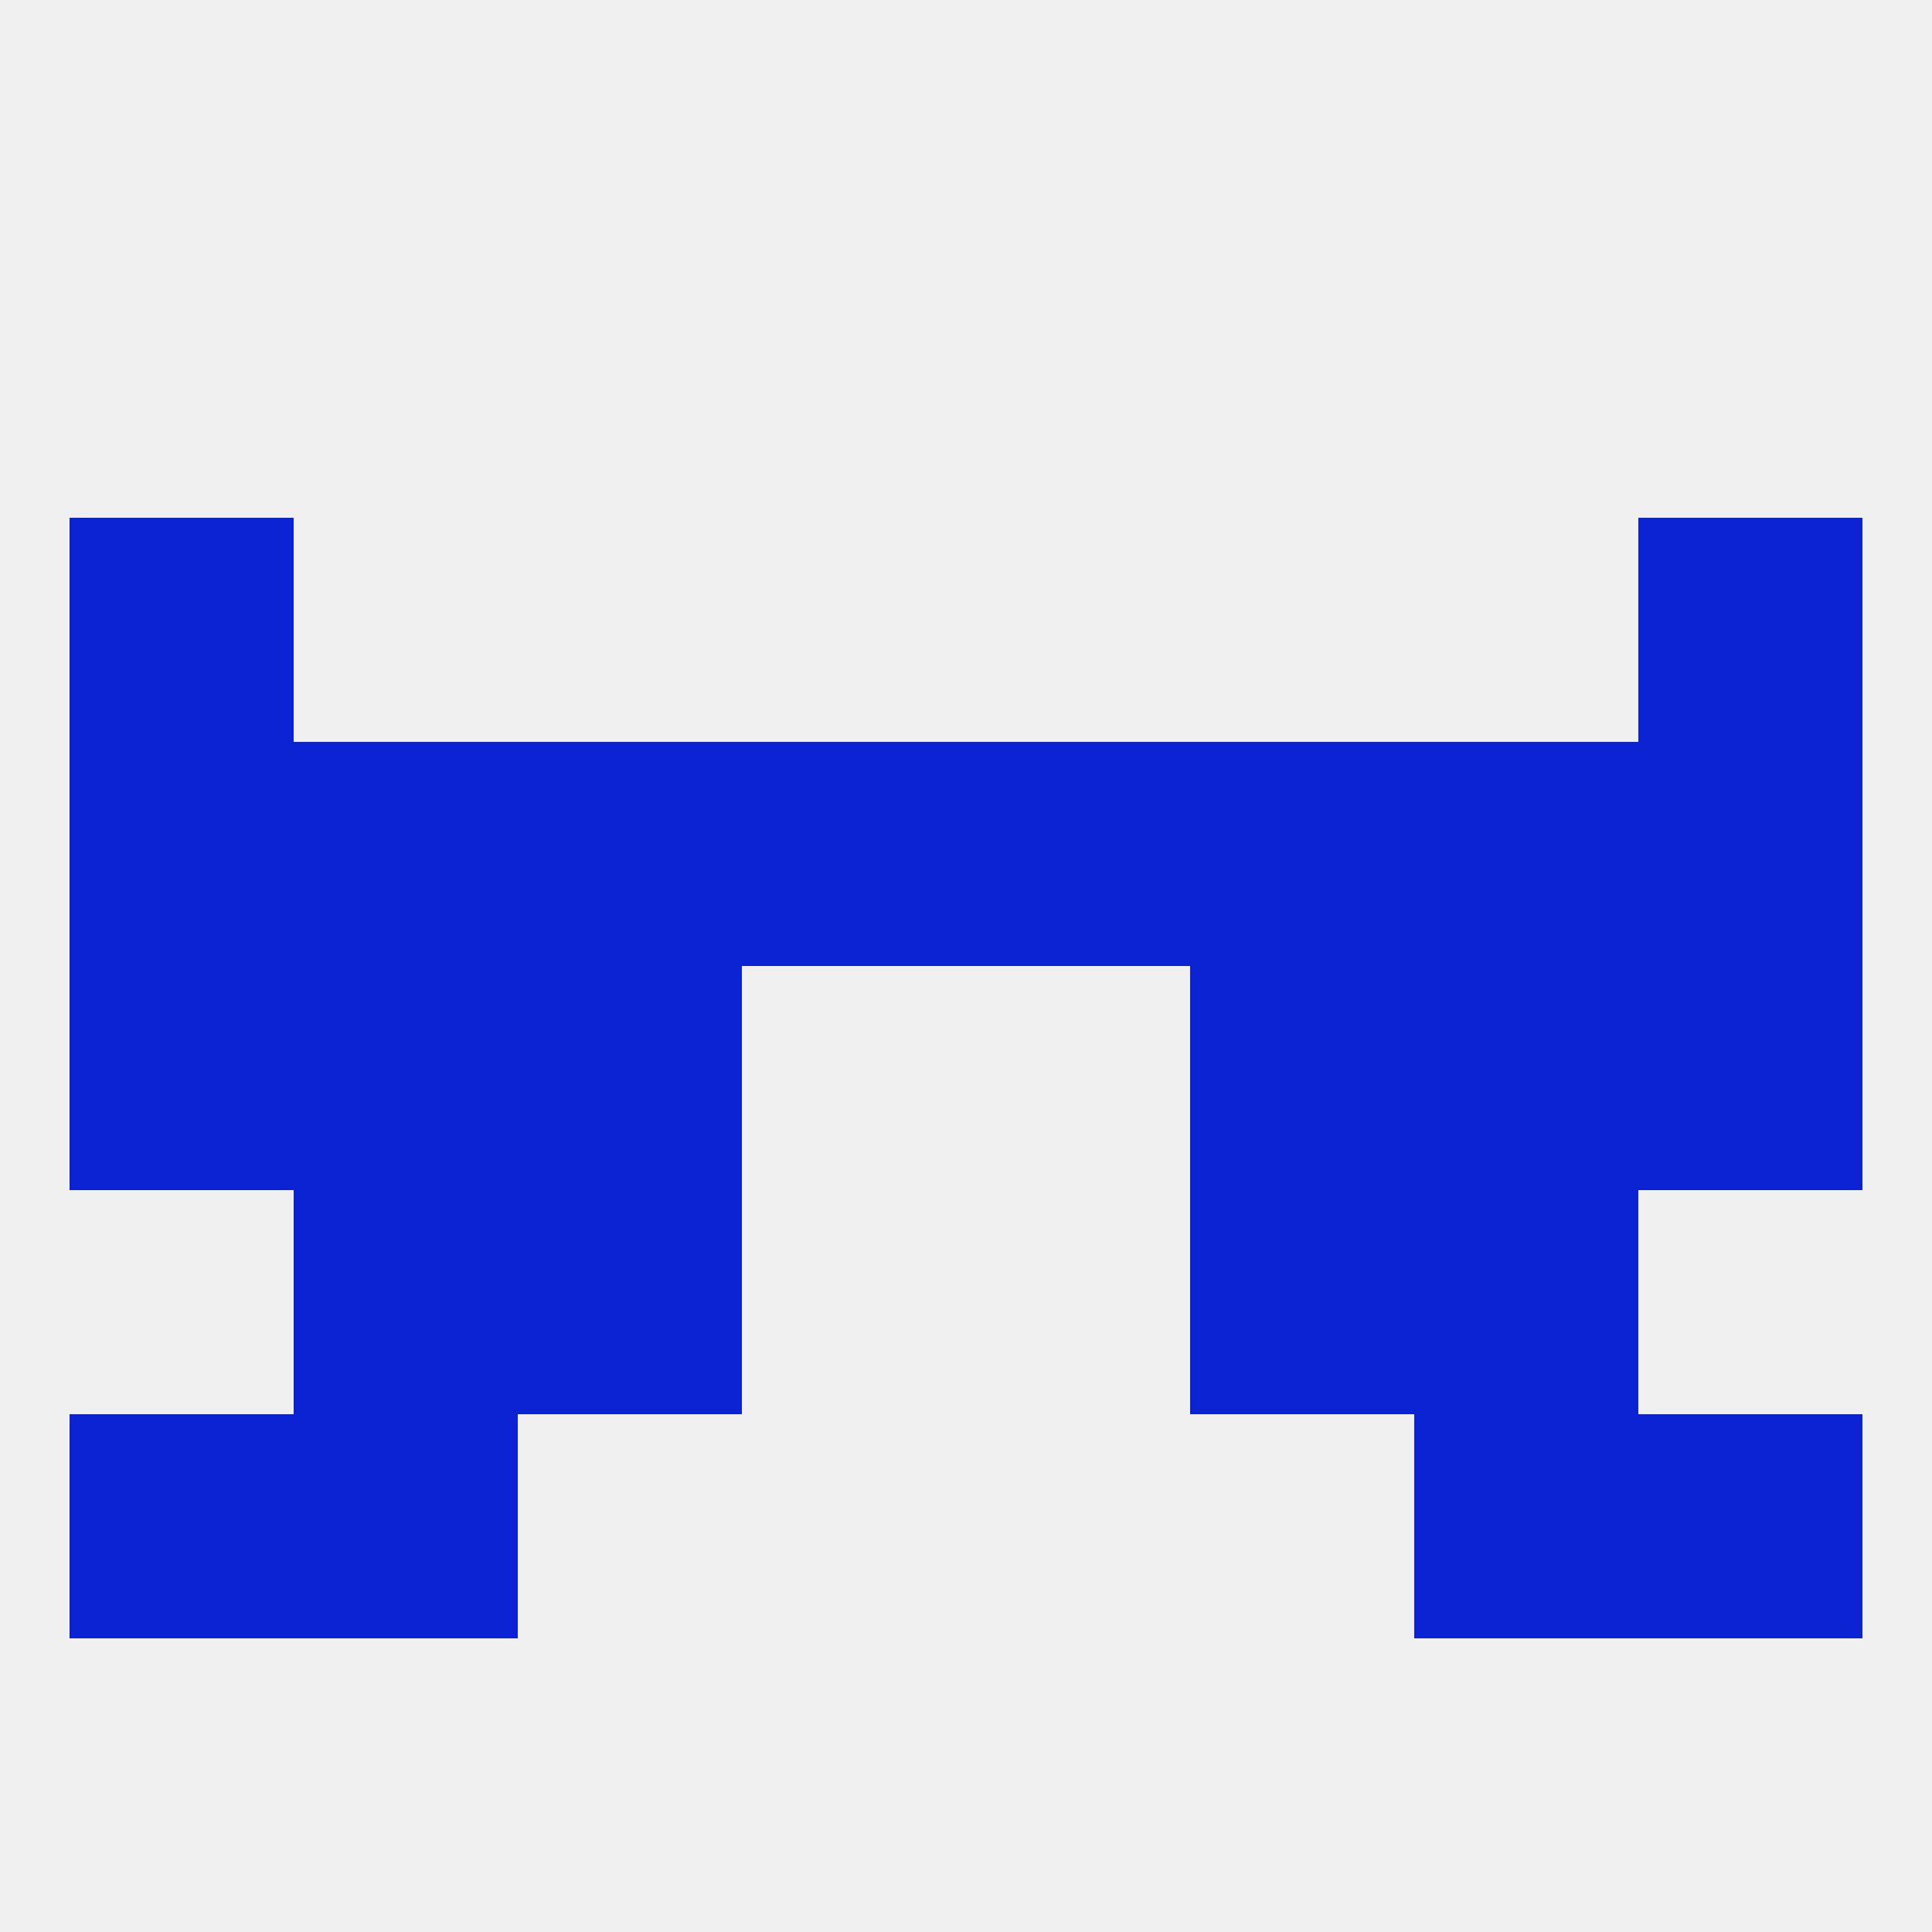
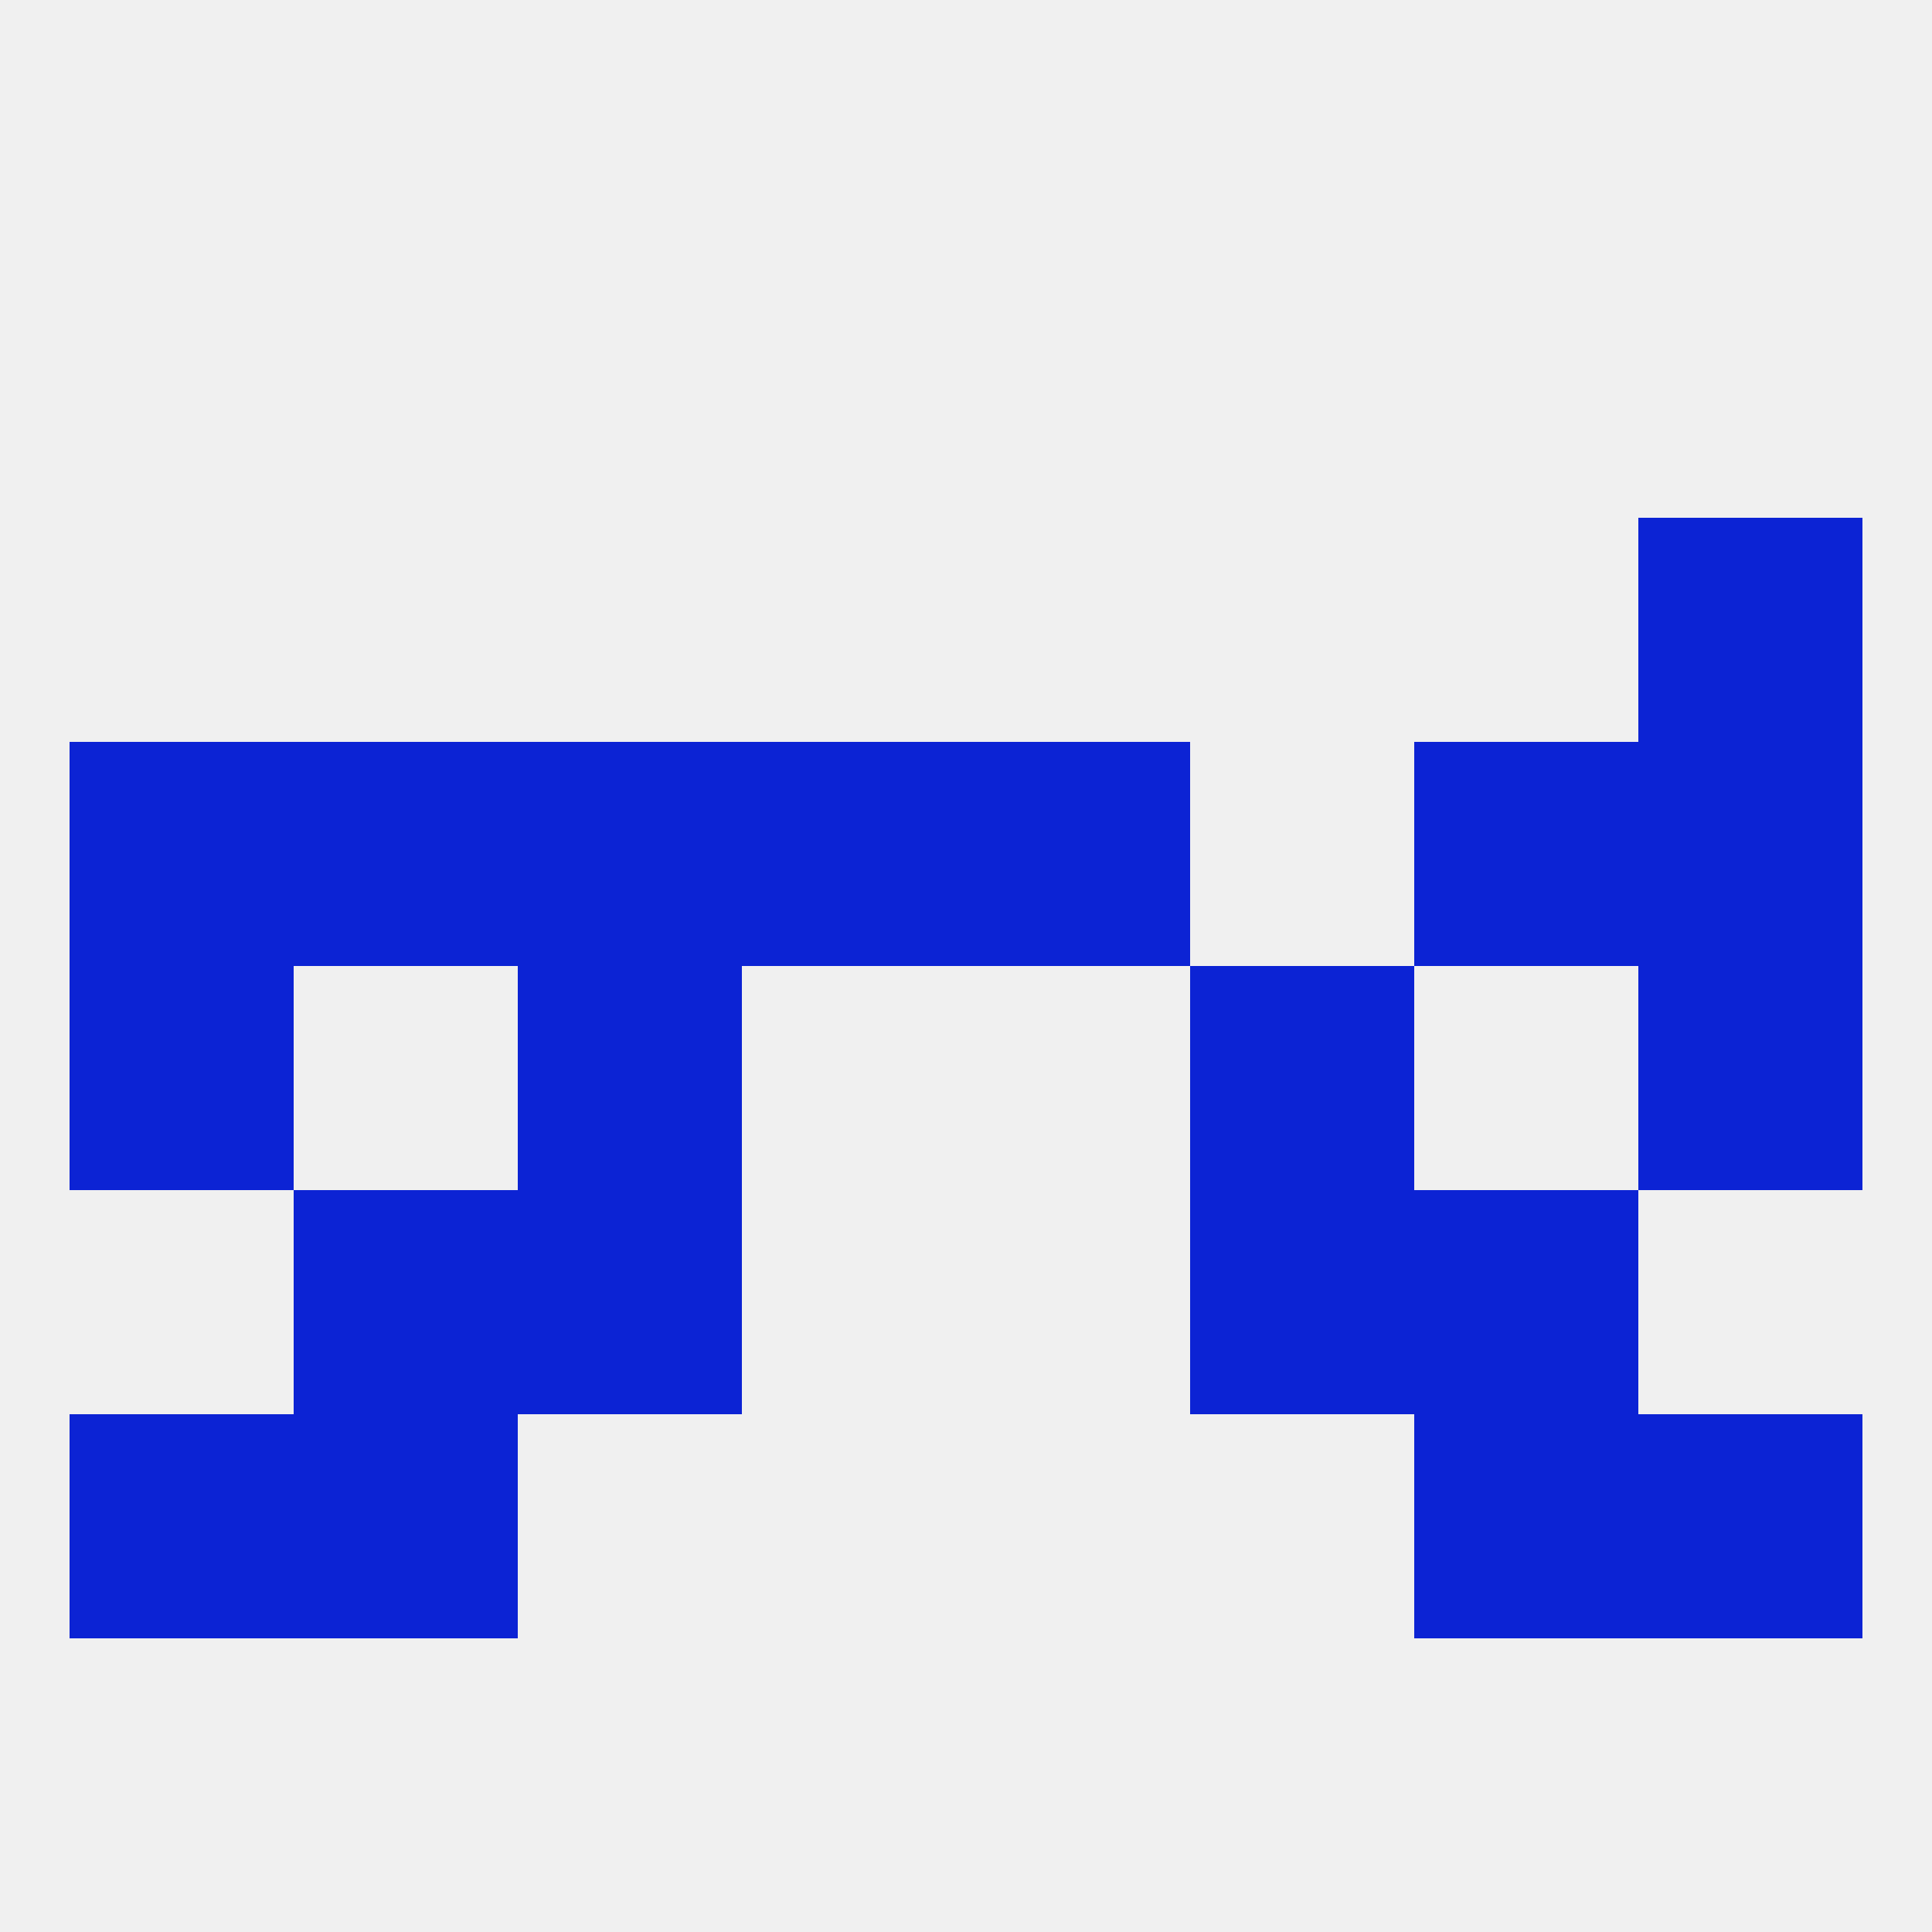
<svg xmlns="http://www.w3.org/2000/svg" version="1.1" baseprofile="full" width="250" height="250" viewBox="0 0 250 250">
  <rect width="100%" height="100%" fill="rgba(240,240,240,255)" />
  <rect x="212" y="96" width="29" height="29" fill="rgba(12,35,212,255)" />
  <rect x="67" y="96" width="29" height="29" fill="rgba(12,35,212,255)" />
  <rect x="96" y="96" width="29" height="29" fill="rgba(12,35,212,255)" />
  <rect x="125" y="96" width="29" height="29" fill="rgba(12,35,212,255)" />
  <rect x="38" y="96" width="29" height="29" fill="rgba(12,35,212,255)" />
  <rect x="9" y="96" width="29" height="29" fill="rgba(12,35,212,255)" />
-   <rect x="154" y="96" width="29" height="29" fill="rgba(12,35,212,255)" />
  <rect x="183" y="96" width="29" height="29" fill="rgba(12,35,212,255)" />
-   <rect x="9" y="67" width="29" height="29" fill="rgba(12,35,212,255)" />
  <rect x="212" y="67" width="29" height="29" fill="rgba(12,35,212,255)" />
  <rect x="183" y="154" width="29" height="29" fill="rgba(12,35,212,255)" />
  <rect x="67" y="154" width="29" height="29" fill="rgba(12,35,212,255)" />
  <rect x="154" y="154" width="29" height="29" fill="rgba(12,35,212,255)" />
  <rect x="38" y="154" width="29" height="29" fill="rgba(12,35,212,255)" />
  <rect x="9" y="183" width="29" height="29" fill="rgba(12,35,212,255)" />
  <rect x="212" y="183" width="29" height="29" fill="rgba(12,35,212,255)" />
  <rect x="38" y="183" width="29" height="29" fill="rgba(12,35,212,255)" />
  <rect x="183" y="183" width="29" height="29" fill="rgba(12,35,212,255)" />
  <rect x="9" y="125" width="29" height="29" fill="rgba(12,35,212,255)" />
  <rect x="212" y="125" width="29" height="29" fill="rgba(12,35,212,255)" />
  <rect x="67" y="125" width="29" height="29" fill="rgba(12,35,212,255)" />
  <rect x="154" y="125" width="29" height="29" fill="rgba(12,35,212,255)" />
-   <rect x="38" y="125" width="29" height="29" fill="rgba(12,35,212,255)" />
-   <rect x="183" y="125" width="29" height="29" fill="rgba(12,35,212,255)" />
</svg>